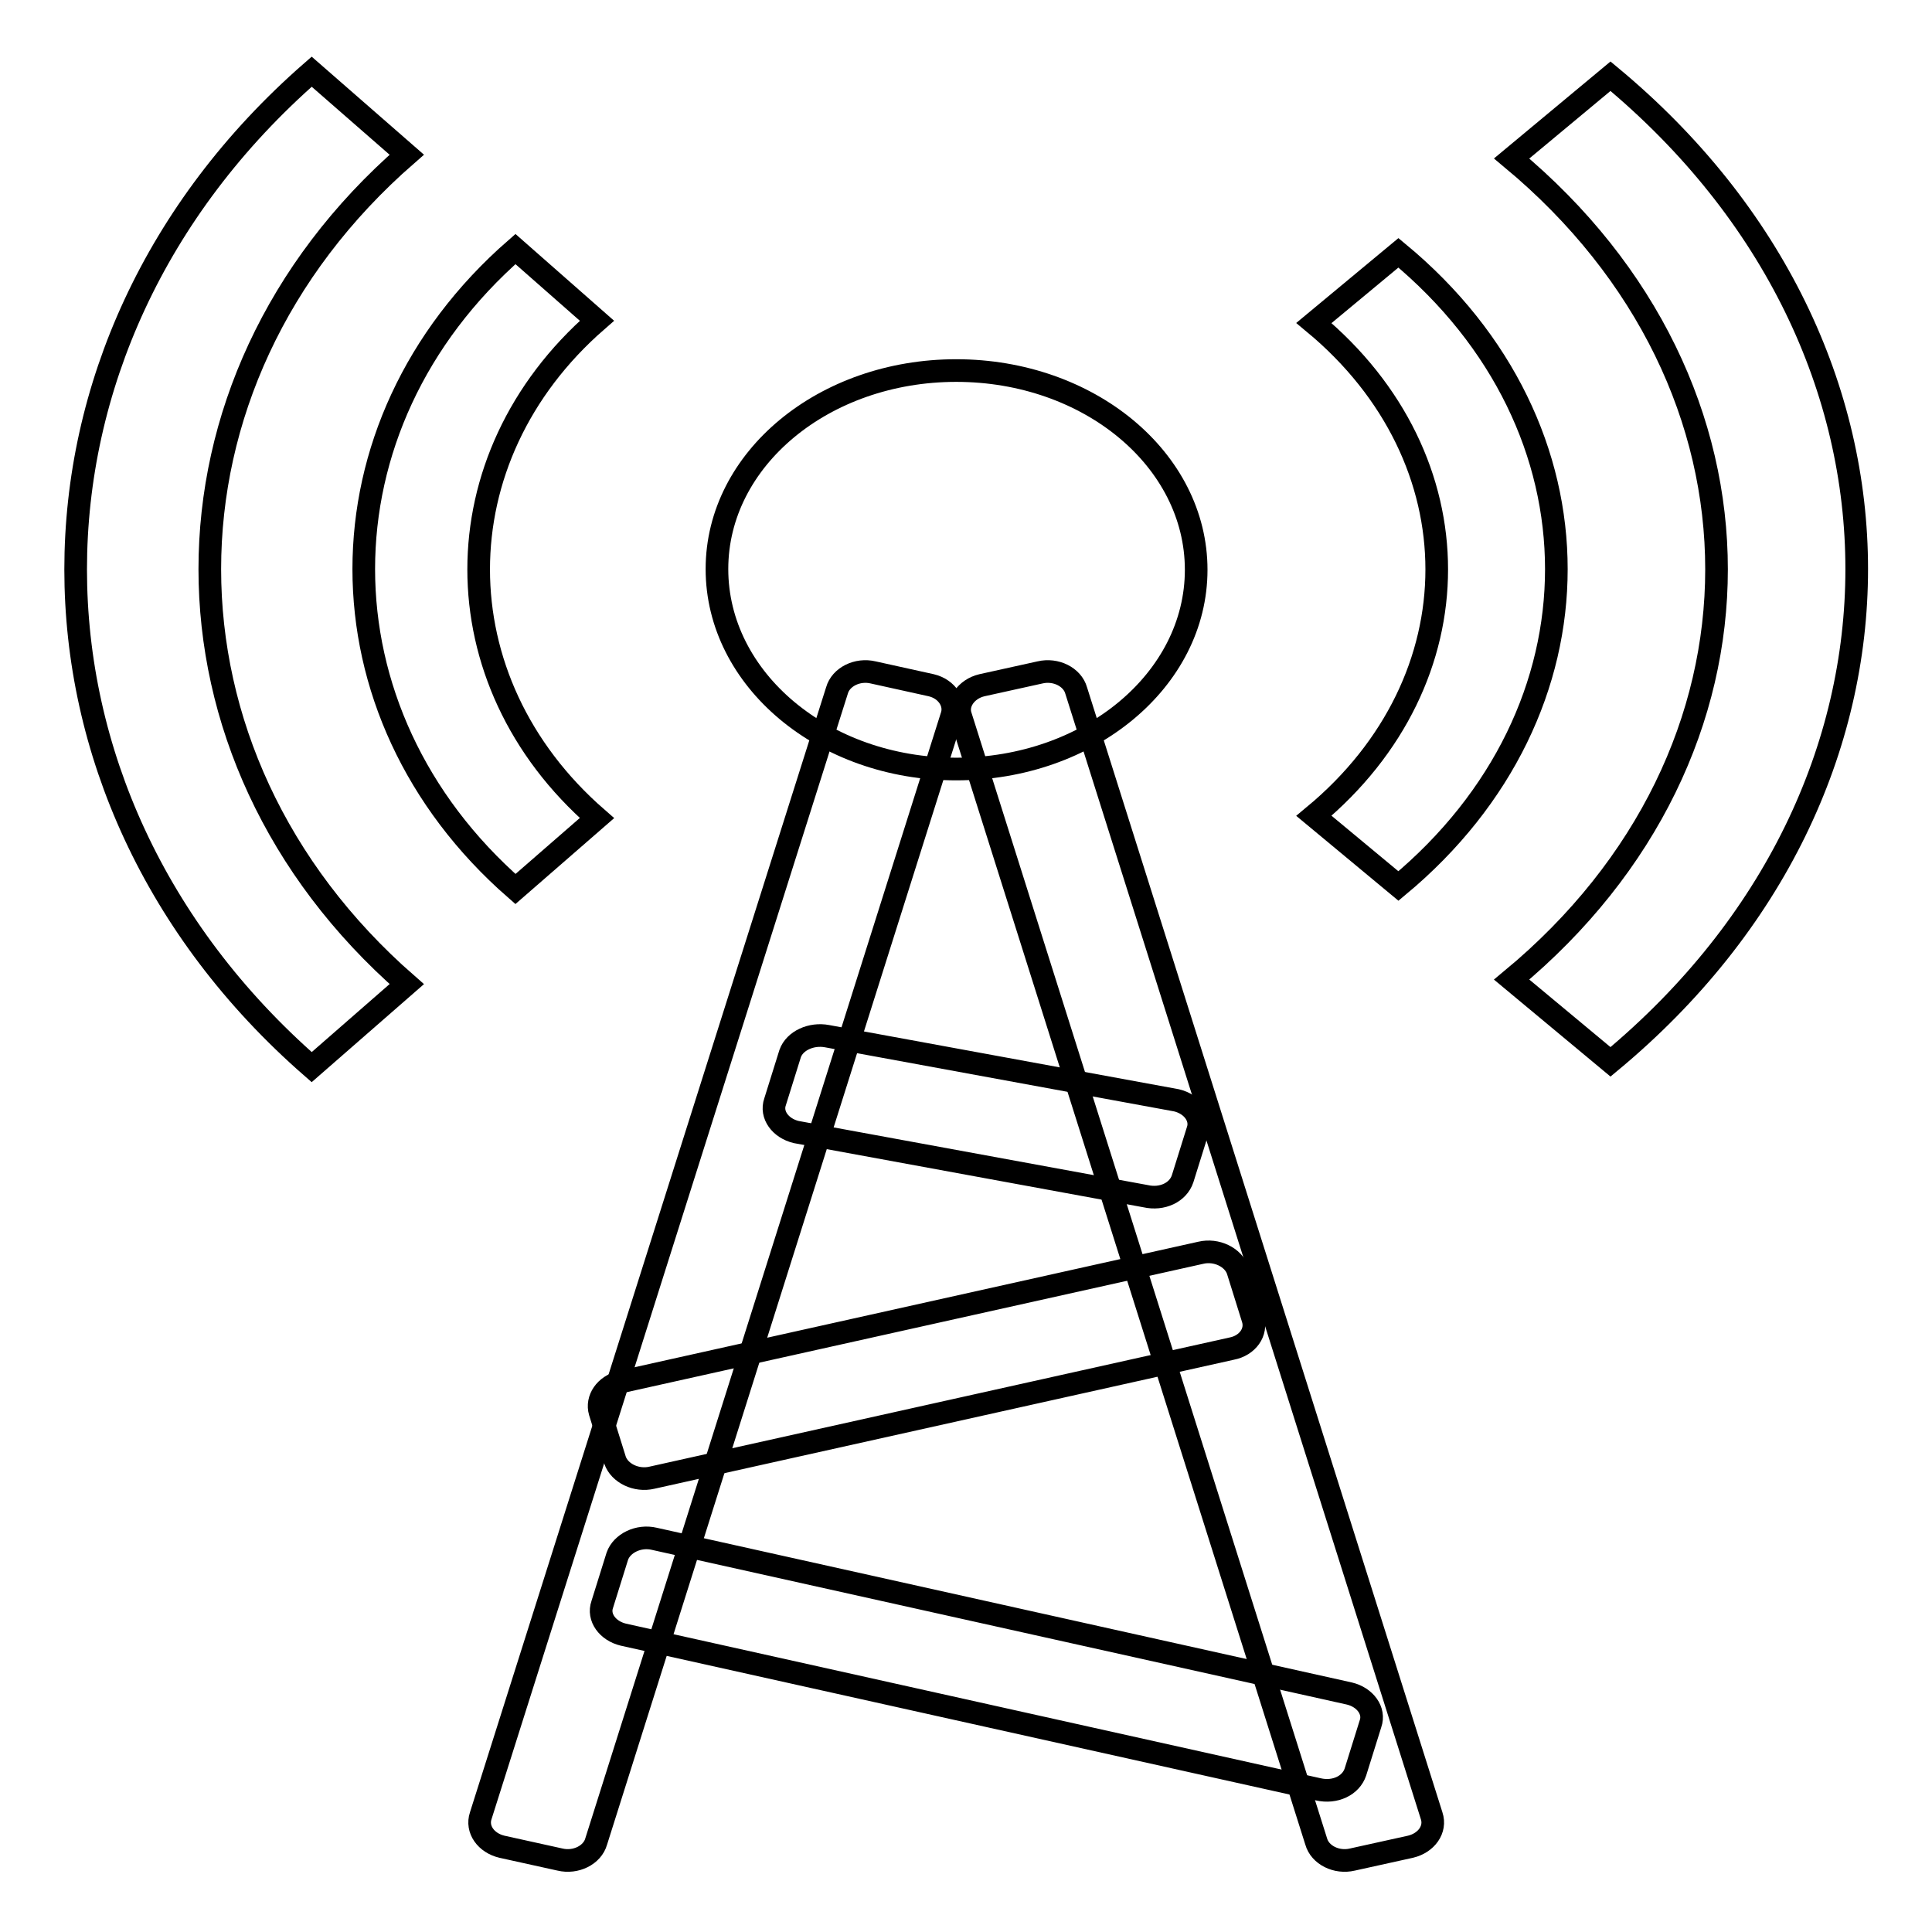
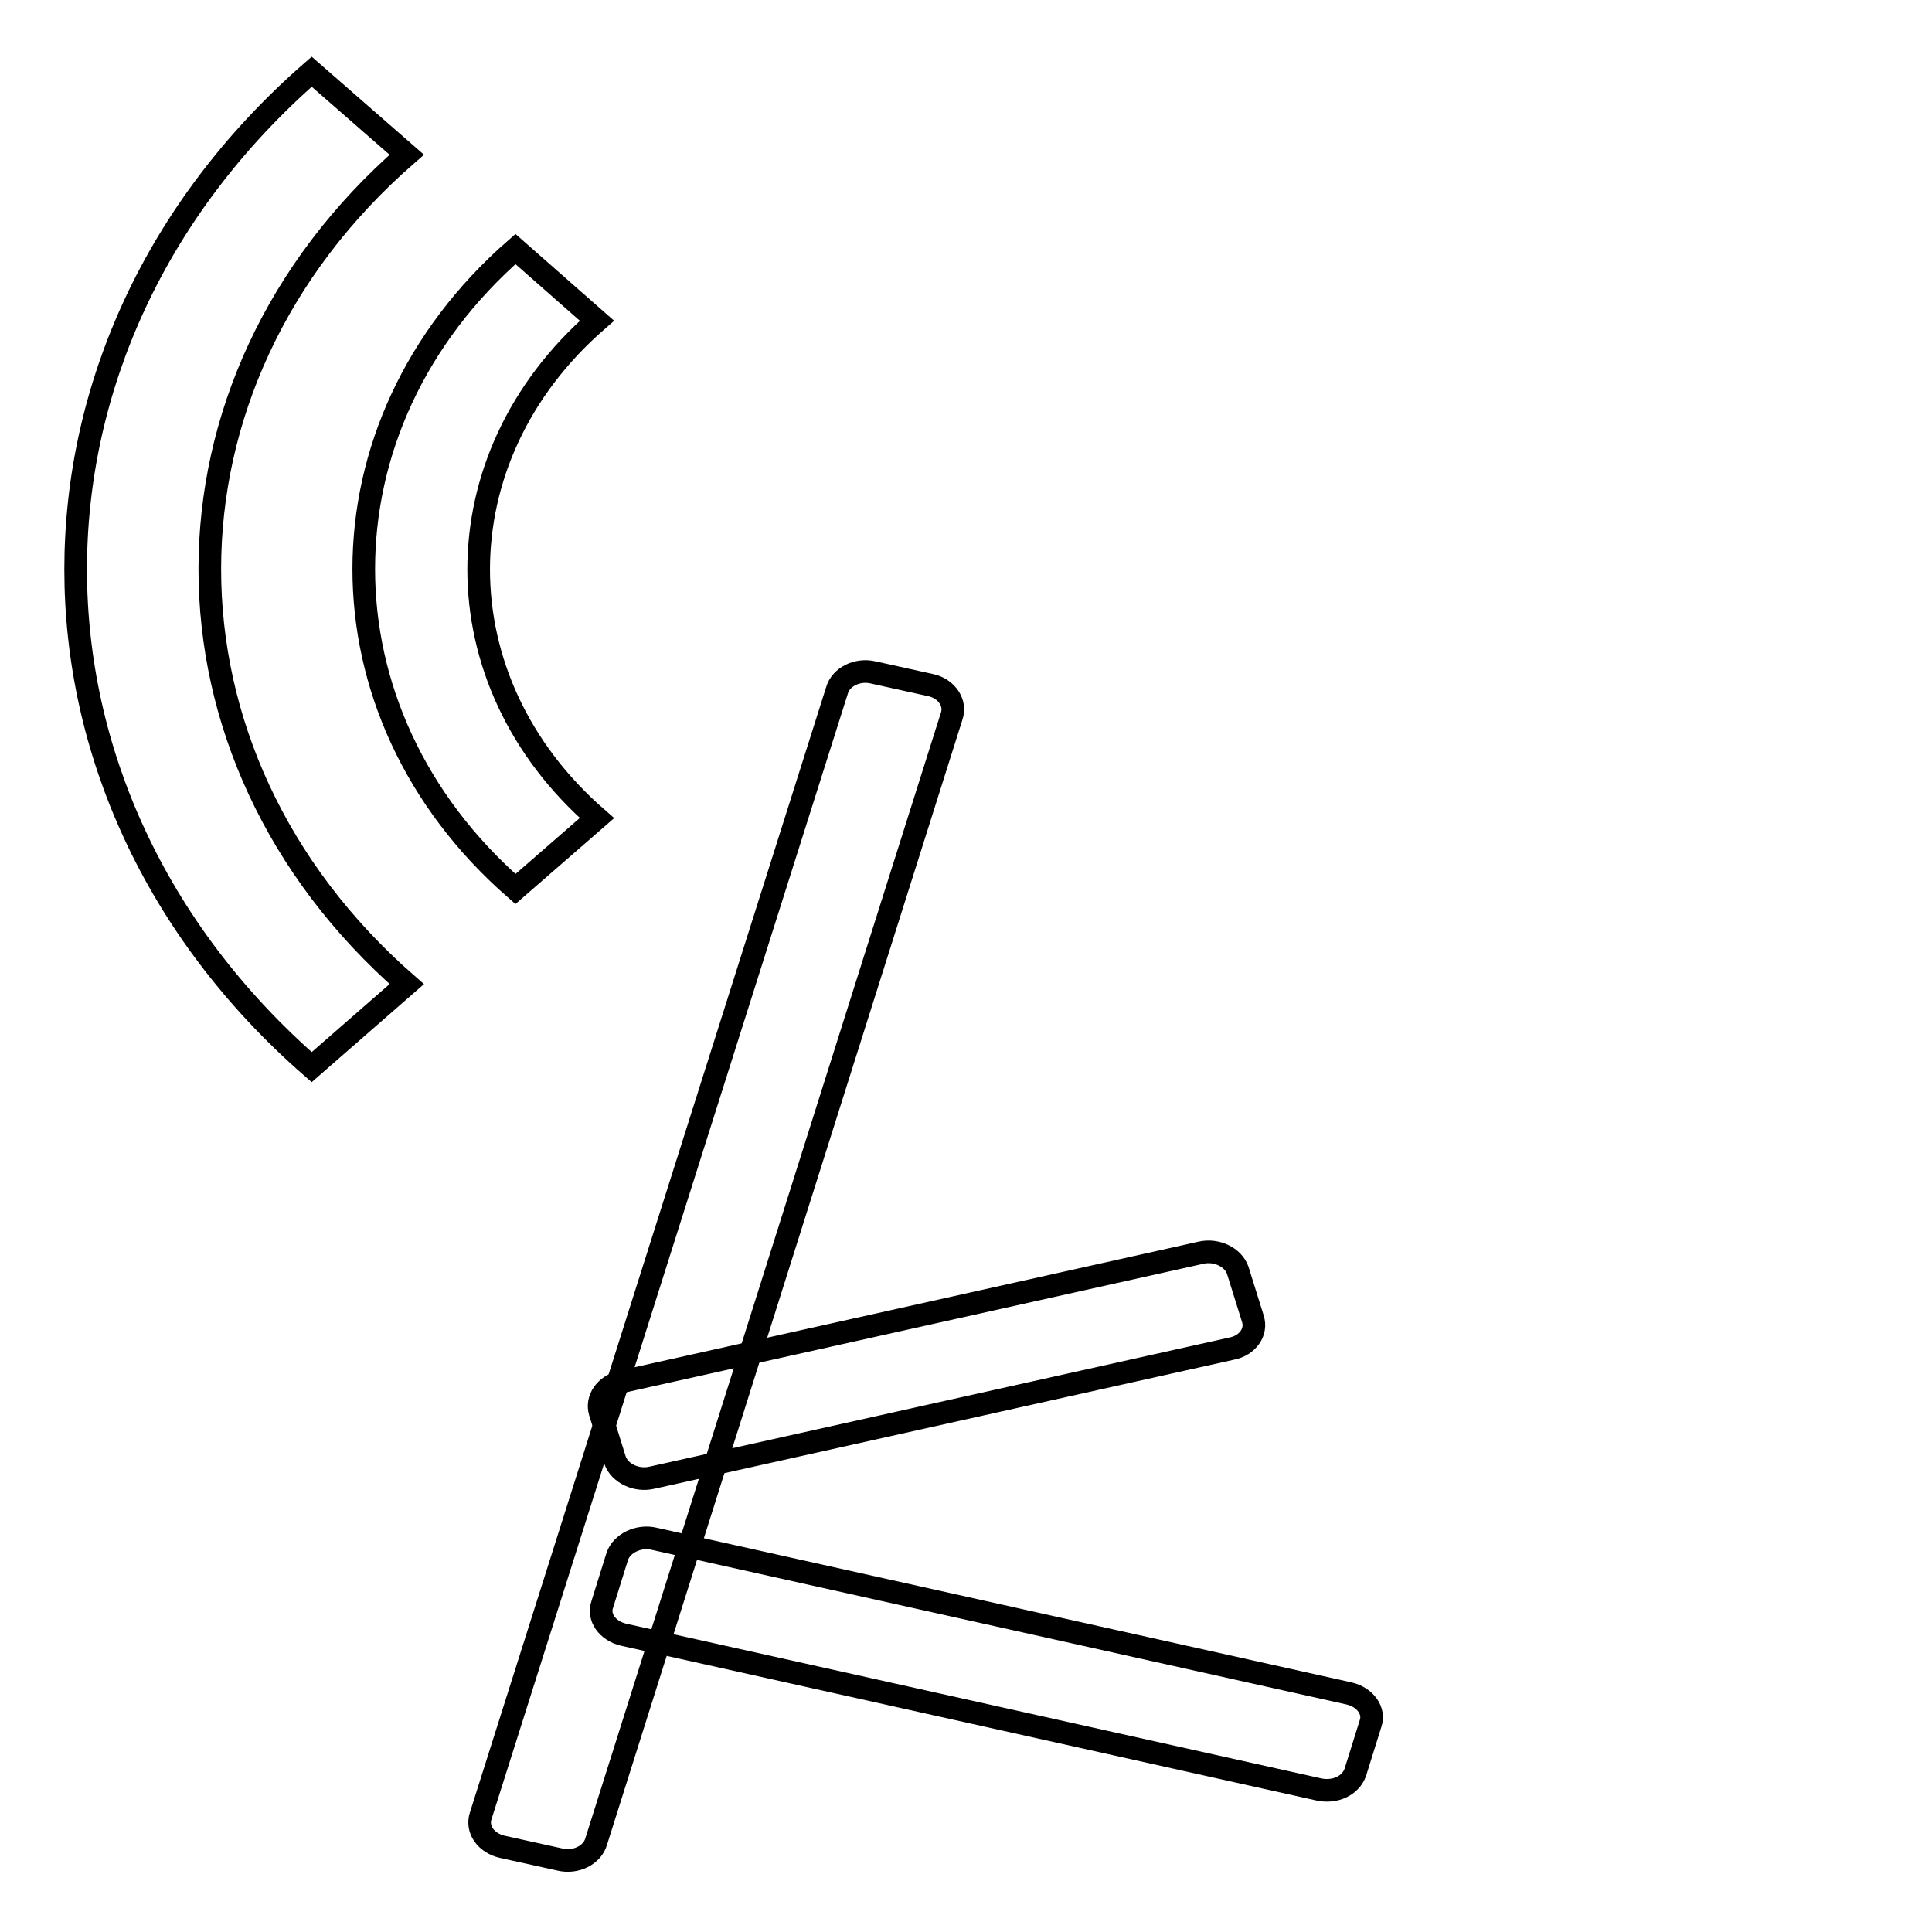
<svg xmlns="http://www.w3.org/2000/svg" version="1.1" x="0px" y="0px" viewBox="0 0 256 256" enable-background="new 0 0 256 256" xml:space="preserve">
  <g>
    <g>
      <path stroke-width="3" fill-opacity="0" stroke="#000000" d="M123.4,90.8l-7.7-1.7c-2.1-0.5-4.3,0.6-4.8,2.4L63.7,240.6c-0.6,1.8,0.7,3.6,2.8,4.1l7.7,1.7c2.1,0.5,4.3-0.6,4.8-2.4l47.1-149.1C126.7,93.2,125.5,91.3,123.4,90.8z" />
-       <path stroke-width="3" fill-opacity="0" stroke="#000000" d="M126.7,49.1c17.6,0,31.8,11.8,31.8,26.4c0,14.6-14.2,26.4-31.8,26.4S95,90,95,75.4C95,60.8,109.2,49.1,126.7,49.1z" />
-       <path stroke-width="3" fill-opacity="0" stroke="#000000" d="M130.1,90.8l7.7-1.7c2.1-0.5,4.3,0.6,4.8,2.4l47.1,149.1c0.6,1.8-0.7,3.6-2.8,4.1l-7.7,1.7c-2.1,0.5-4.3-0.6-4.8-2.4L127.3,94.9C126.7,93.2,128,91.3,130.1,90.8z" />
-       <path stroke-width="3" fill-opacity="0" stroke="#000000" d="M109.6,137.3l46.3,8.5c2.1,0.5,3.4,2.3,2.8,4l-2,6.4c-0.6,1.8-2.7,2.8-4.9,2.3l-46.3-8.5c-2.1-0.5-3.4-2.3-2.8-4l2-6.4C105.3,137.9,107.5,136.9,109.6,137.3z" />
      <path stroke-width="3" fill-opacity="0" stroke="#000000" d="M82.3,183.1l76.8-17.1c2.1-0.5,4.3,0.6,4.9,2.3l2,6.4c0.6,1.8-0.7,3.6-2.8,4l-76.8,17.1c-2.1,0.5-4.3-0.6-4.9-2.3l-2-6.4C79,185.4,80.2,183.6,82.3,183.1z" />
      <path stroke-width="3" fill-opacity="0" stroke="#000000" d="M86.7,203.9l92.1,20.5c2.1,0.5,3.4,2.3,2.8,4l-2,6.4c-0.6,1.8-2.7,2.8-4.9,2.3l-92.1-20.5c-2.1-0.5-3.4-2.3-2.8-4l2-6.4C82.4,204.5,84.6,203.4,86.7,203.9z" />
-       <path stroke-width="3" fill-opacity="0" stroke="#000000" d="M200.3,21l13.1-10.9c43.5,36.1,43.5,94.5,0,130.6l-13.1-10.9C236.5,99.8,236.5,51.1,200.3,21z M185.3,117.4l-11.2-9.3c21.7-18,21.7-47.3,0-65.3l11.2-9.3C213.2,56.6,213.2,94.2,185.3,117.4z" />
      <path stroke-width="3" fill-opacity="0" stroke="#000000" d="M53.9,20.5l-12.6-11c-41.7,36.4-41.7,95.5,0,131.9l12.6-11C19.1,100,19.1,50.8,53.9,20.5z M68.3,117.8l10.8-9.4c-20.9-18.2-20.9-47.7,0-65.9L68.3,33C41.5,56.4,41.5,94.4,68.3,117.8z" />
    </g>
  </g>
</svg>